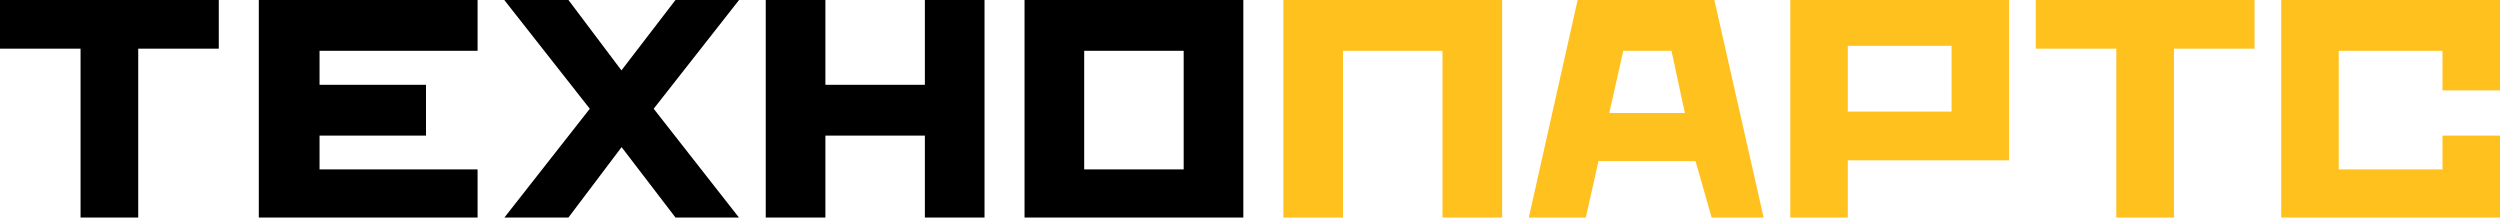
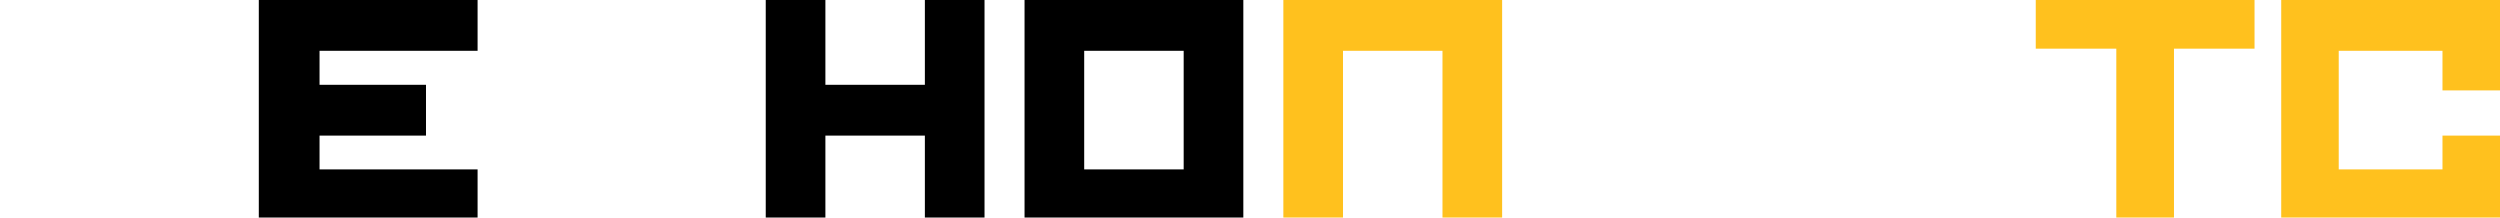
<svg xmlns="http://www.w3.org/2000/svg" width="1000" height="87" viewBox="0 0 1000 87" fill="none">
  <g clip-path="url(#clip0_31_3)">
    <path d="M912.488 0H1000V36.159H976.992V20.324H935.492V67.768H976.992V54.239H1000V87H912.488V0Z" fill="#FFC11E" />
    <path d="M814.302 0H901.814V19.475H869.591V87H846.524V19.475H814.302V0Z" fill="#FFC11E" />
-     <path fill-rule="evenodd" clip-rule="evenodd" d="M803.627 64.128V0H716.115V87H739.123V64.128H803.627ZM739.123 44.653H780.623V18.322H739.123V44.653Z" fill="#FFC11E" />
-     <path fill-rule="evenodd" clip-rule="evenodd" d="M705.445 87L685.75 0H631.048L611.528 87H634.329L639.397 64.431H678.206L684.655 87H705.445ZM643.714 45.199L649.302 20.324H668.591L673.945 45.199H643.714Z" fill="#FFC11E" />
    <path d="M600.853 0V87H576.992V20.324H537.202V87H513.341V0H600.853Z" fill="#FFC11E" />
    <path d="M497.333 0V87H409.817V0H497.333ZM433.678 20.324V67.768H473.468V20.324H433.678Z" fill="black" />
    <path d="M330.158 0V33.914H369.948V0H393.81V87H369.948V54.239H330.158V87H306.297V0H330.158Z" fill="black" />
-     <path d="M201.708 0H227.381L248.576 28.151L270.19 0H295.624L261.473 43.5L295.565 87H270.19L248.636 58.849L227.381 87H201.767L235.919 43.5L201.708 0Z" fill="black" />
    <path d="M191.035 0V20.324H127.817V33.914H170.398V54.239H127.817V67.768H191.035V87H103.522V0H191.035Z" fill="black" />
-     <path d="M0 0H87.513V19.475H55.291V87H32.222V19.475H0V0Z" fill="black" />
  </g>
  <defs>
    <clipPath id="clip0_31_3">
      <rect width="1000" height="87" fill="white" />
    </clipPath>
  </defs>
</svg>